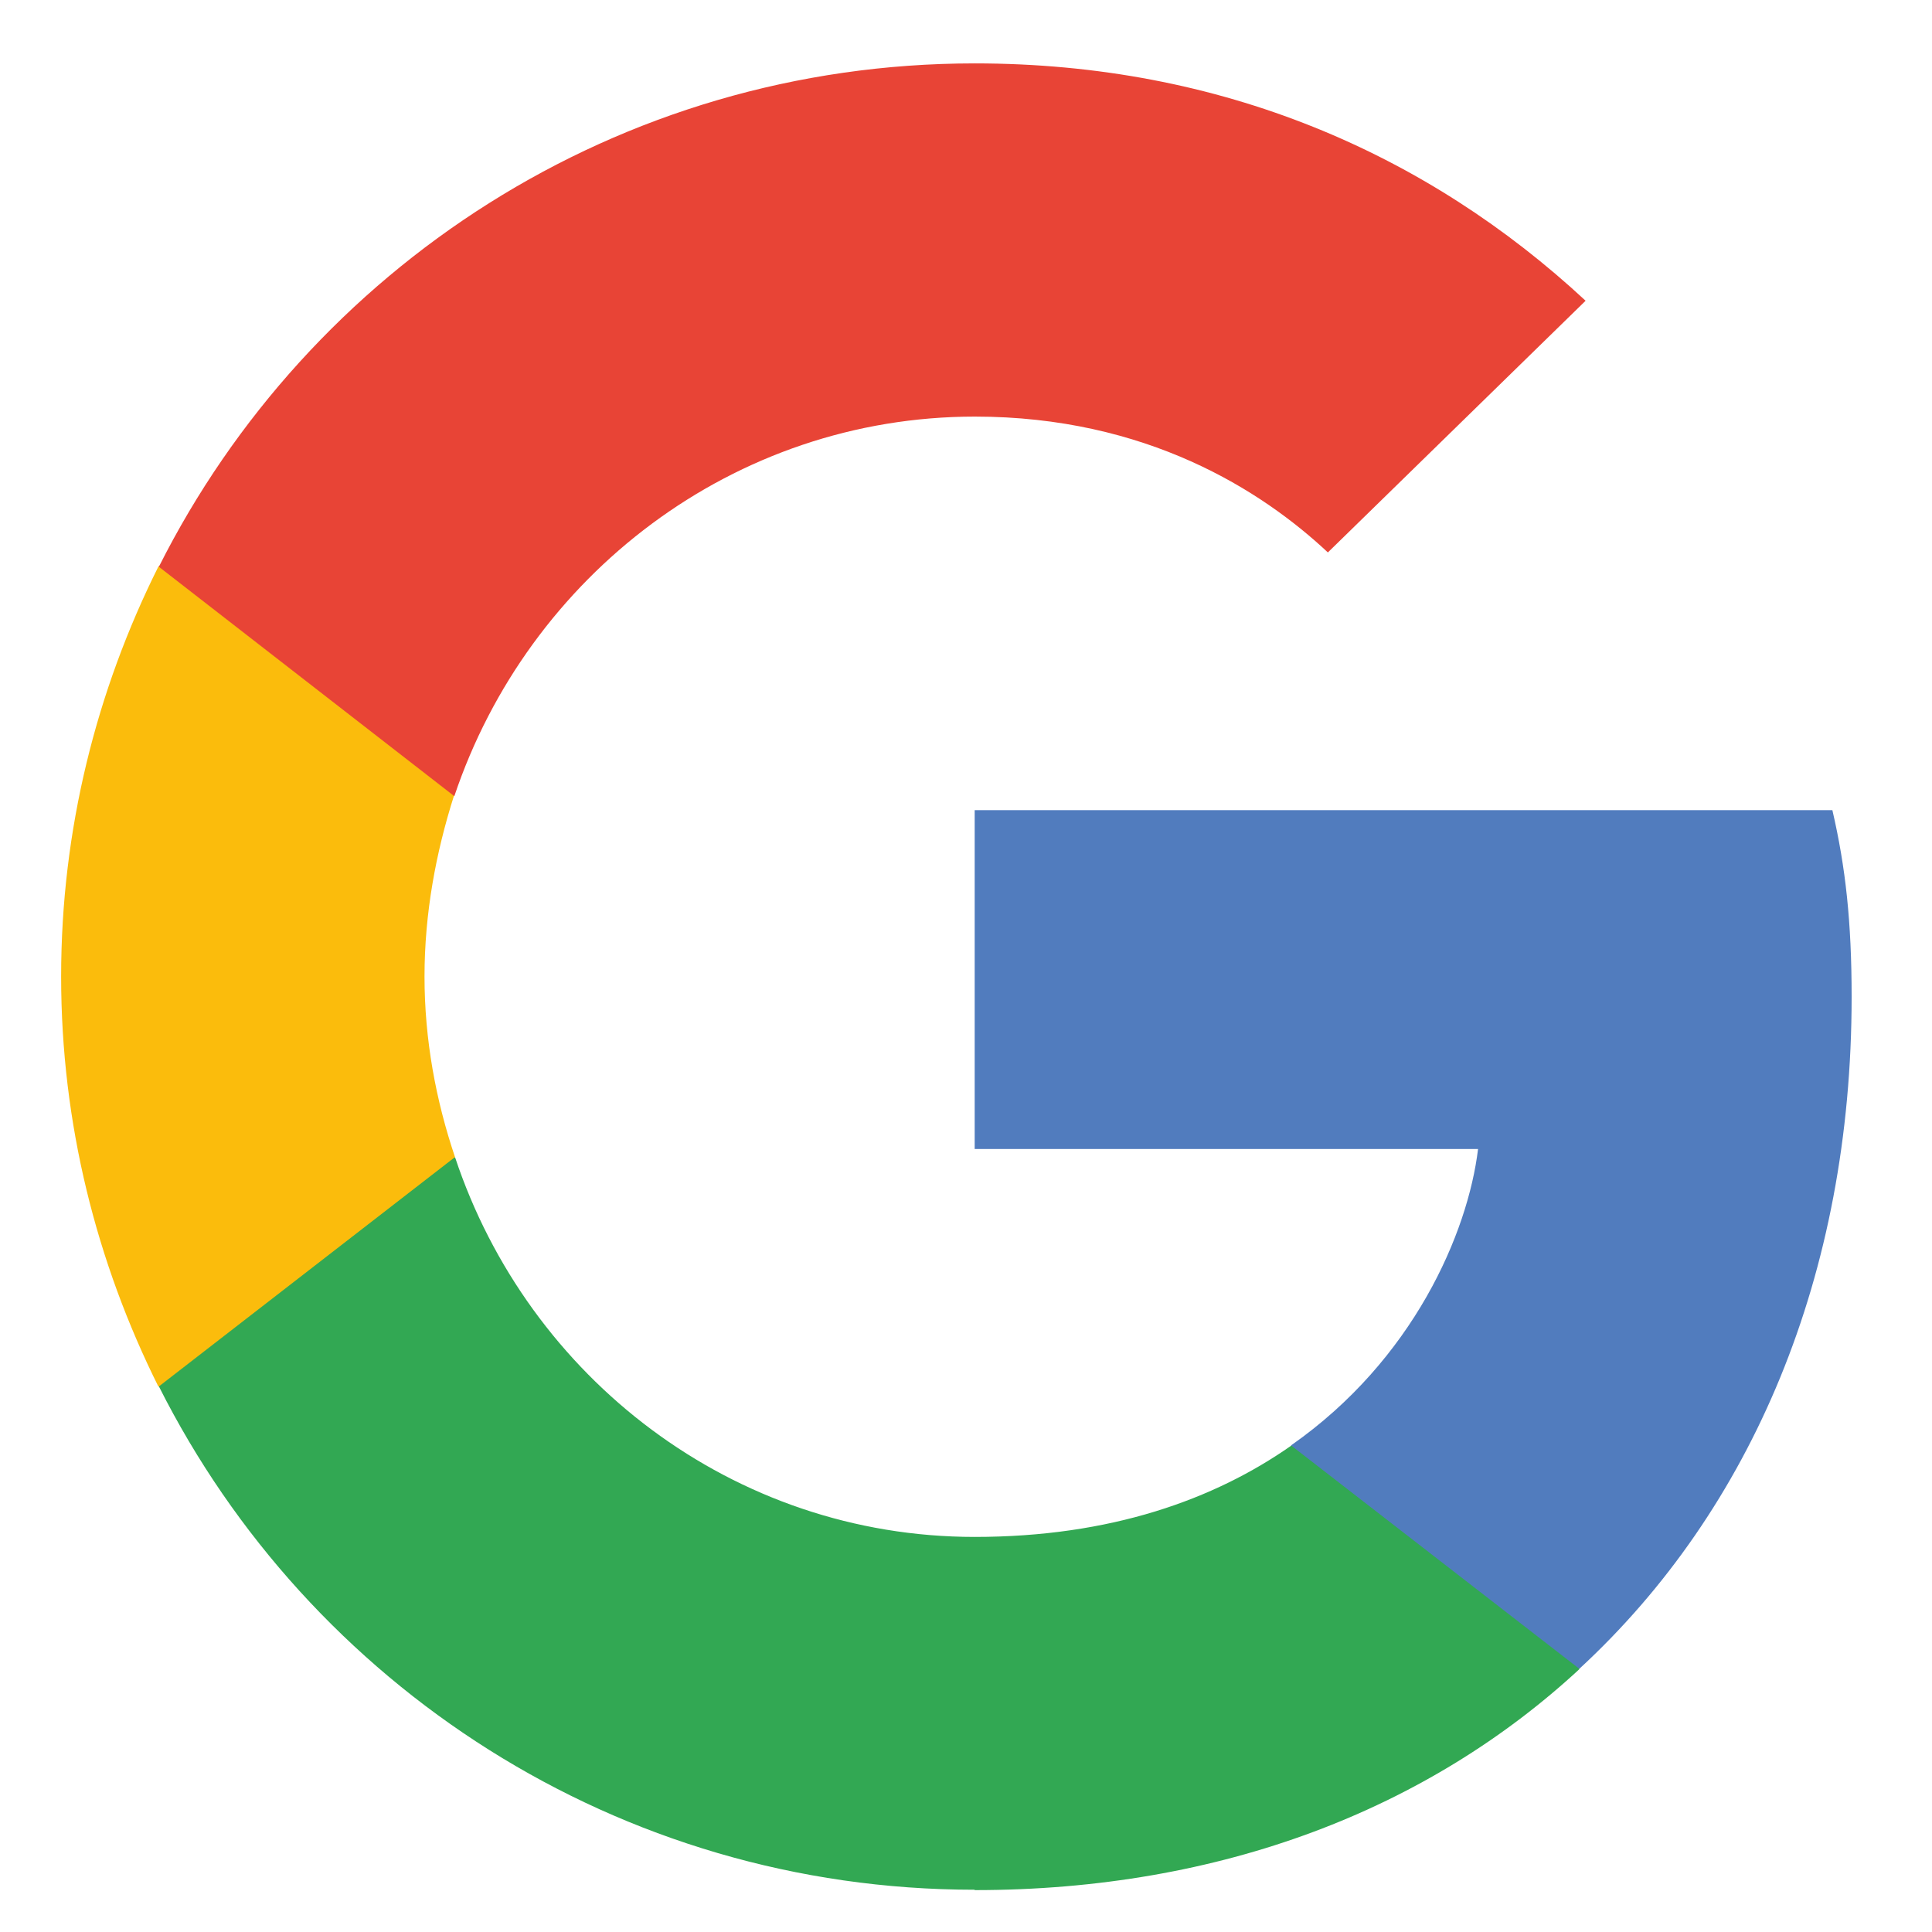
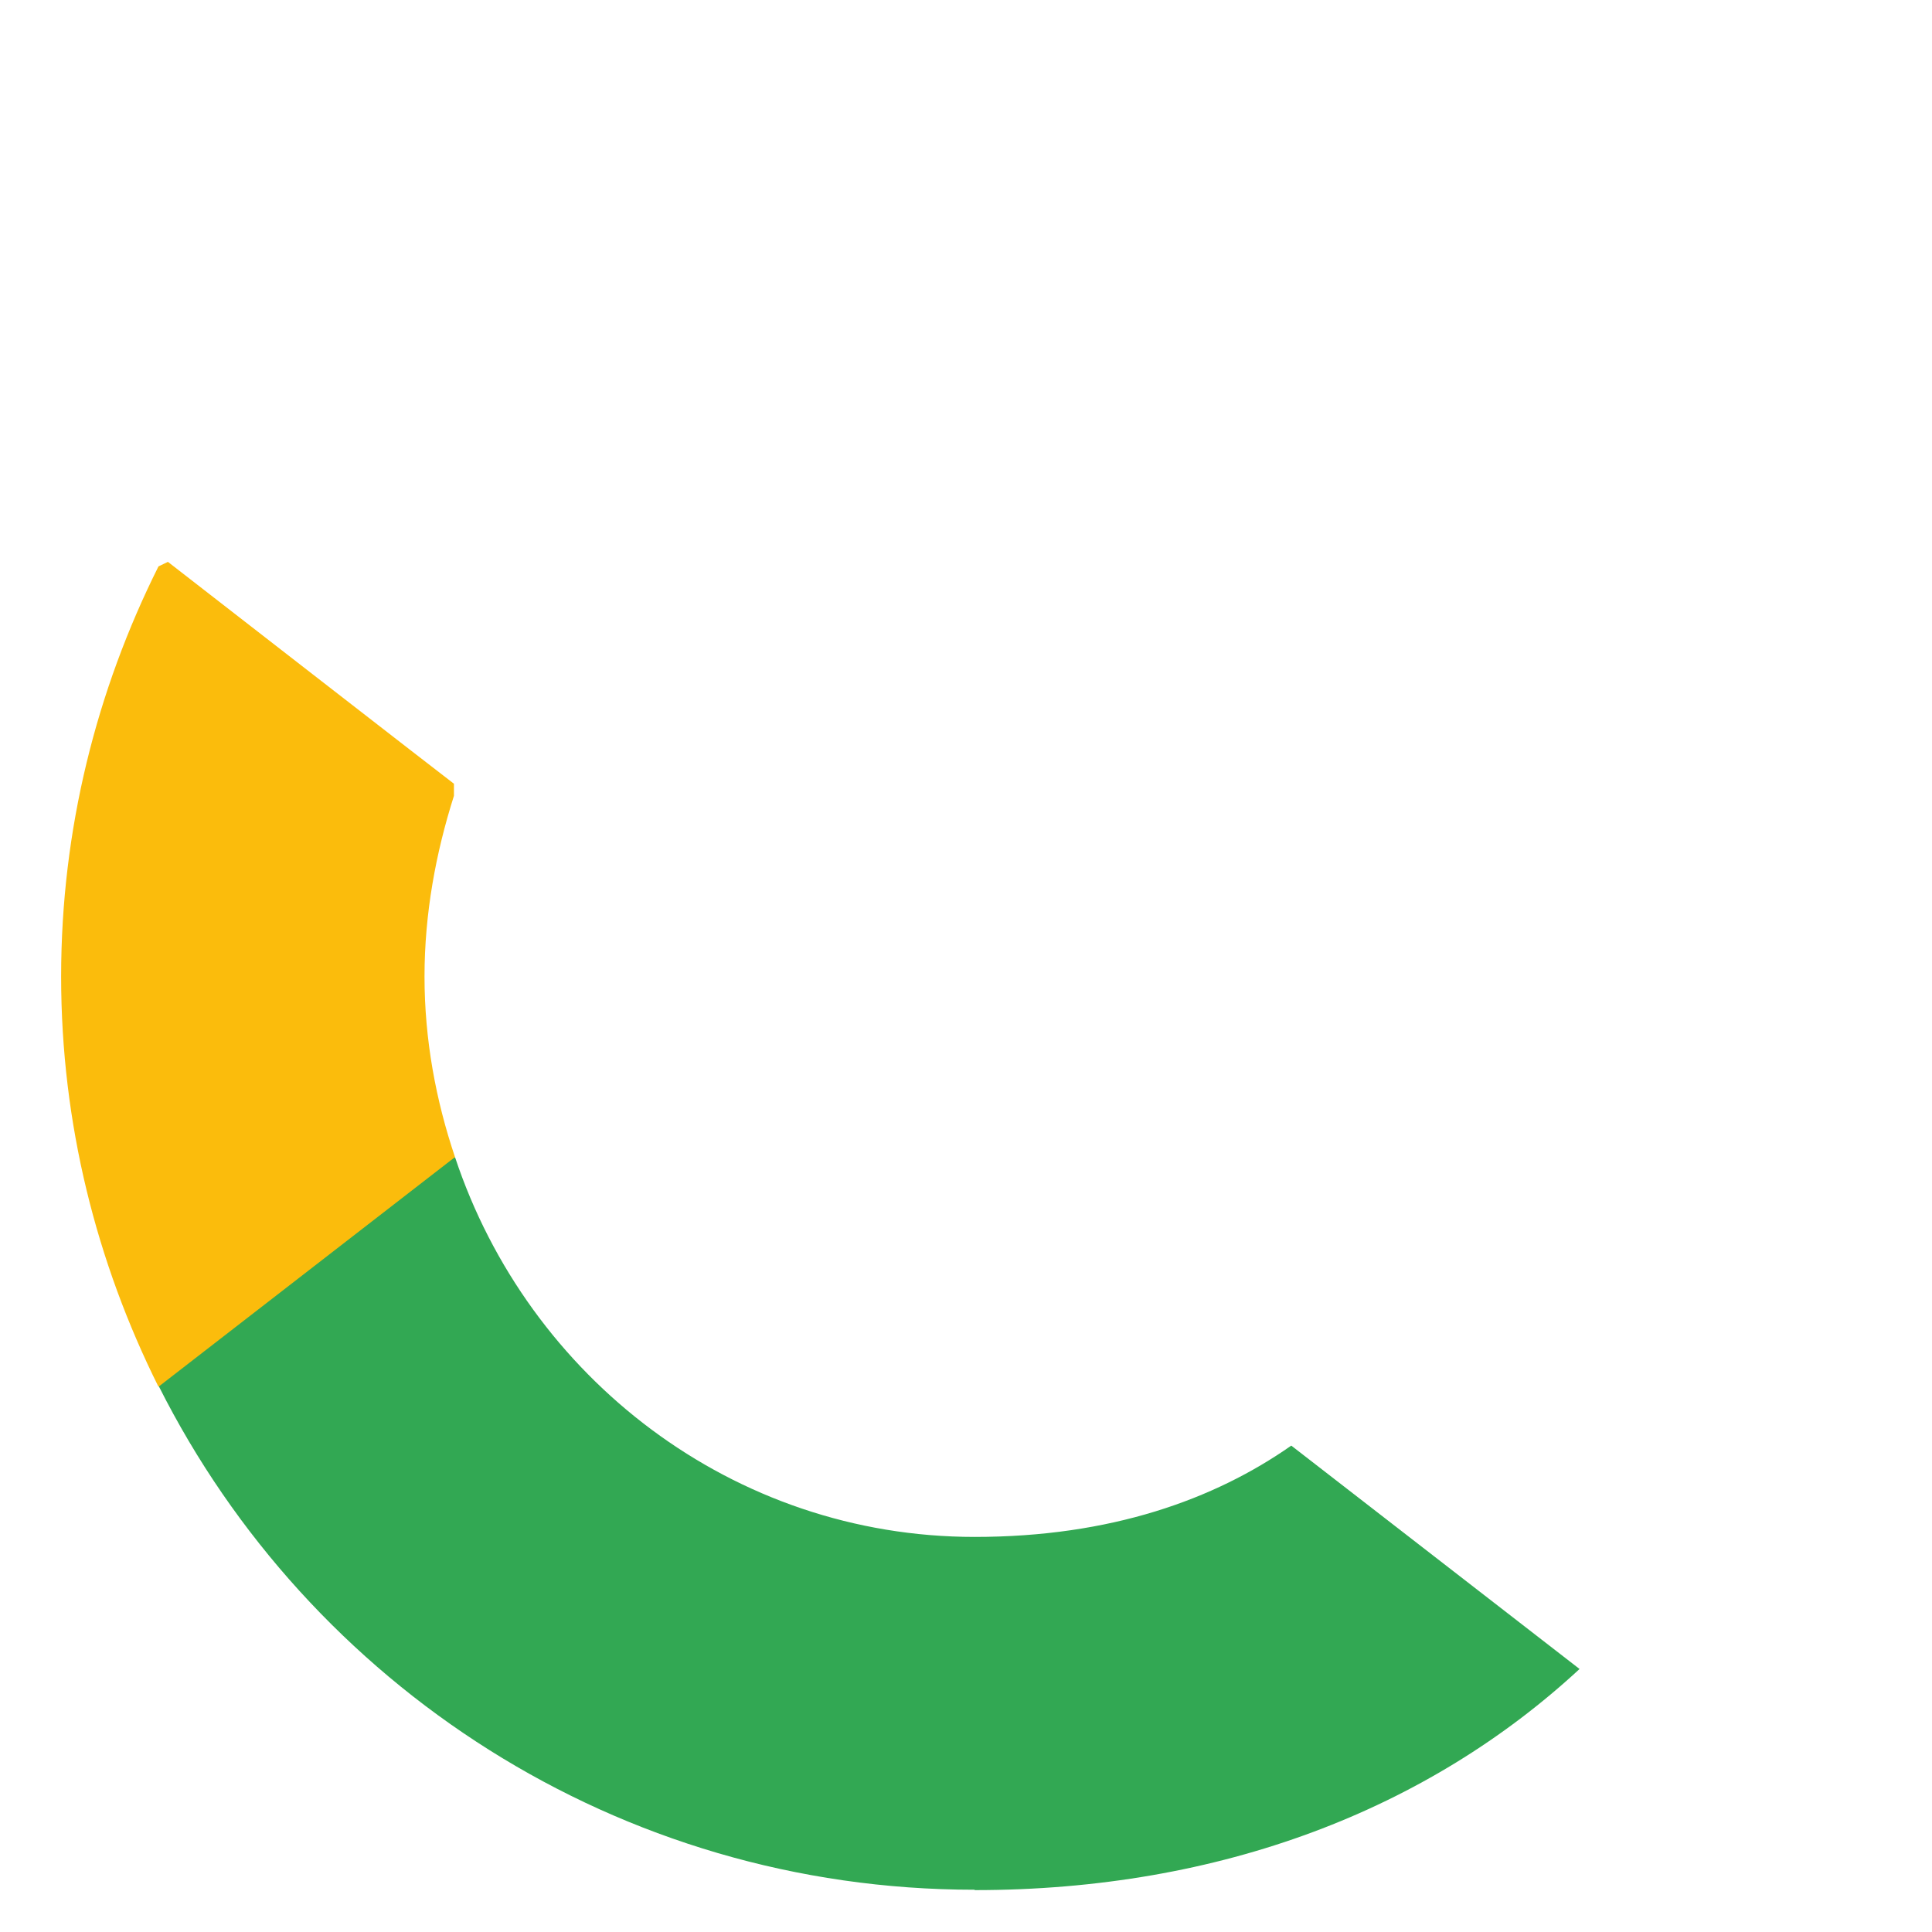
<svg xmlns="http://www.w3.org/2000/svg" id="Layer_1" version="1.1" viewBox="0 0 512 512">
  <defs>
    <style>
      .st0 {
        fill: #fbbc0c;
      }

      .st1 {
        fill: #517cbe;
      }

      .st2 {
        fill: #e84436;
      }

      .st3 {
        fill: #32a853;
      }
    </style>
  </defs>
-   <path class="st1" d="M490.7,264.2c0-19.9-1.6-34.4-5.1-49.5h-227.3v89.8h133.4c-2.7,22.3-17.2,55.9-49.5,78.5l-.5,3,71.9,55.7,5,.5c45.7-42.2,72.1-104.3,72.1-178" />
  <path class="st3" d="M258.3,500.9c65.4,0,120.2-21.5,160.3-58.6l-76.4-59.2c-20.4,14.3-47.9,24.2-83.9,24.2-64,0-118.3-42.2-137.7-100.6l-2.8.2-74.7,57.8-1,2.7c39.8,79.1,121.6,133.4,216.2,133.4" />
  <path class="st0" d="M120.6,306.7c-5.1-15.1-8.1-31.2-8.1-47.9s3-32.8,7.8-47.9v-3.2c-.1,0-75.8-58.8-75.8-58.8l-2.5,1.2c-16.4,32.8-25.8,69.7-25.8,108.7s9.4,75.8,25.8,108.7l78.5-60.8" />
-   <path class="st2" d="M258.3,110.4c45.5,0,76.1,19.6,93.6,36l68.3-66.7c-42-39-96.5-62.9-161.9-62.9-94.7,0-176.4,54.3-216.2,133.4l78.3,60.8c19.6-58.4,74-100.6,138-100.6" />
</svg>